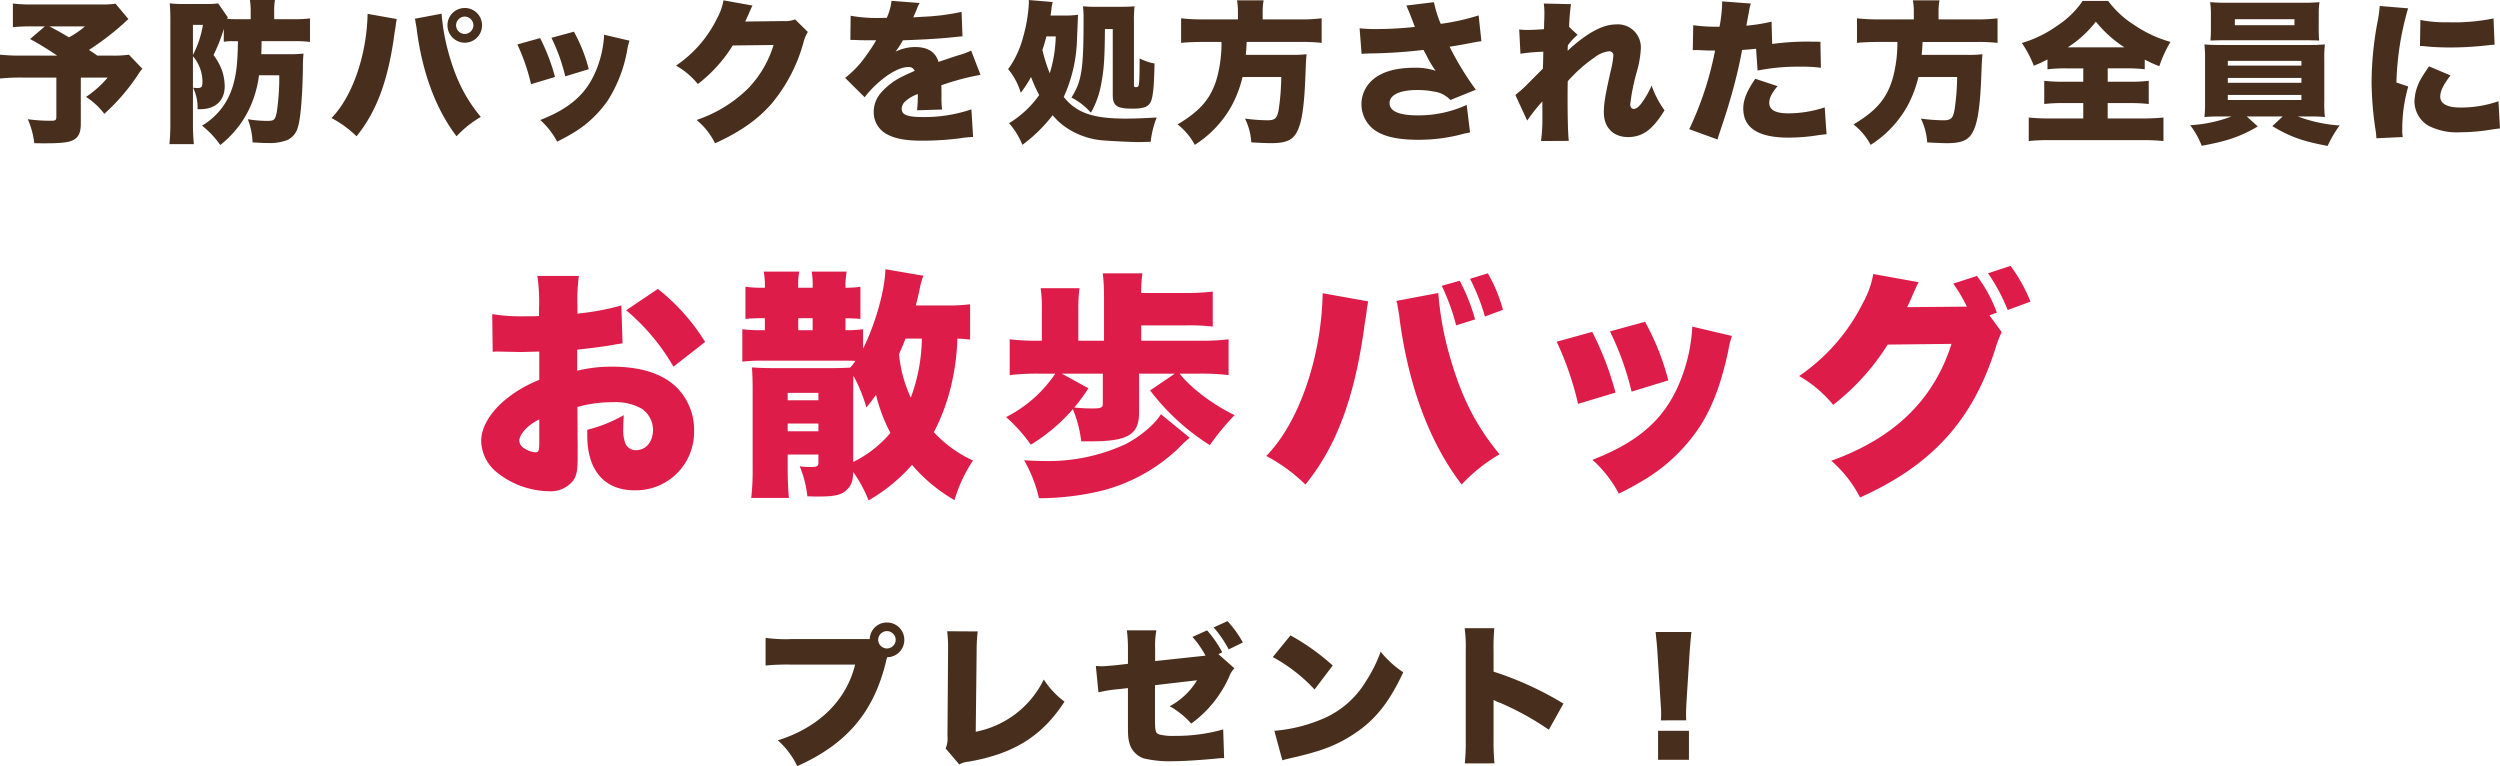
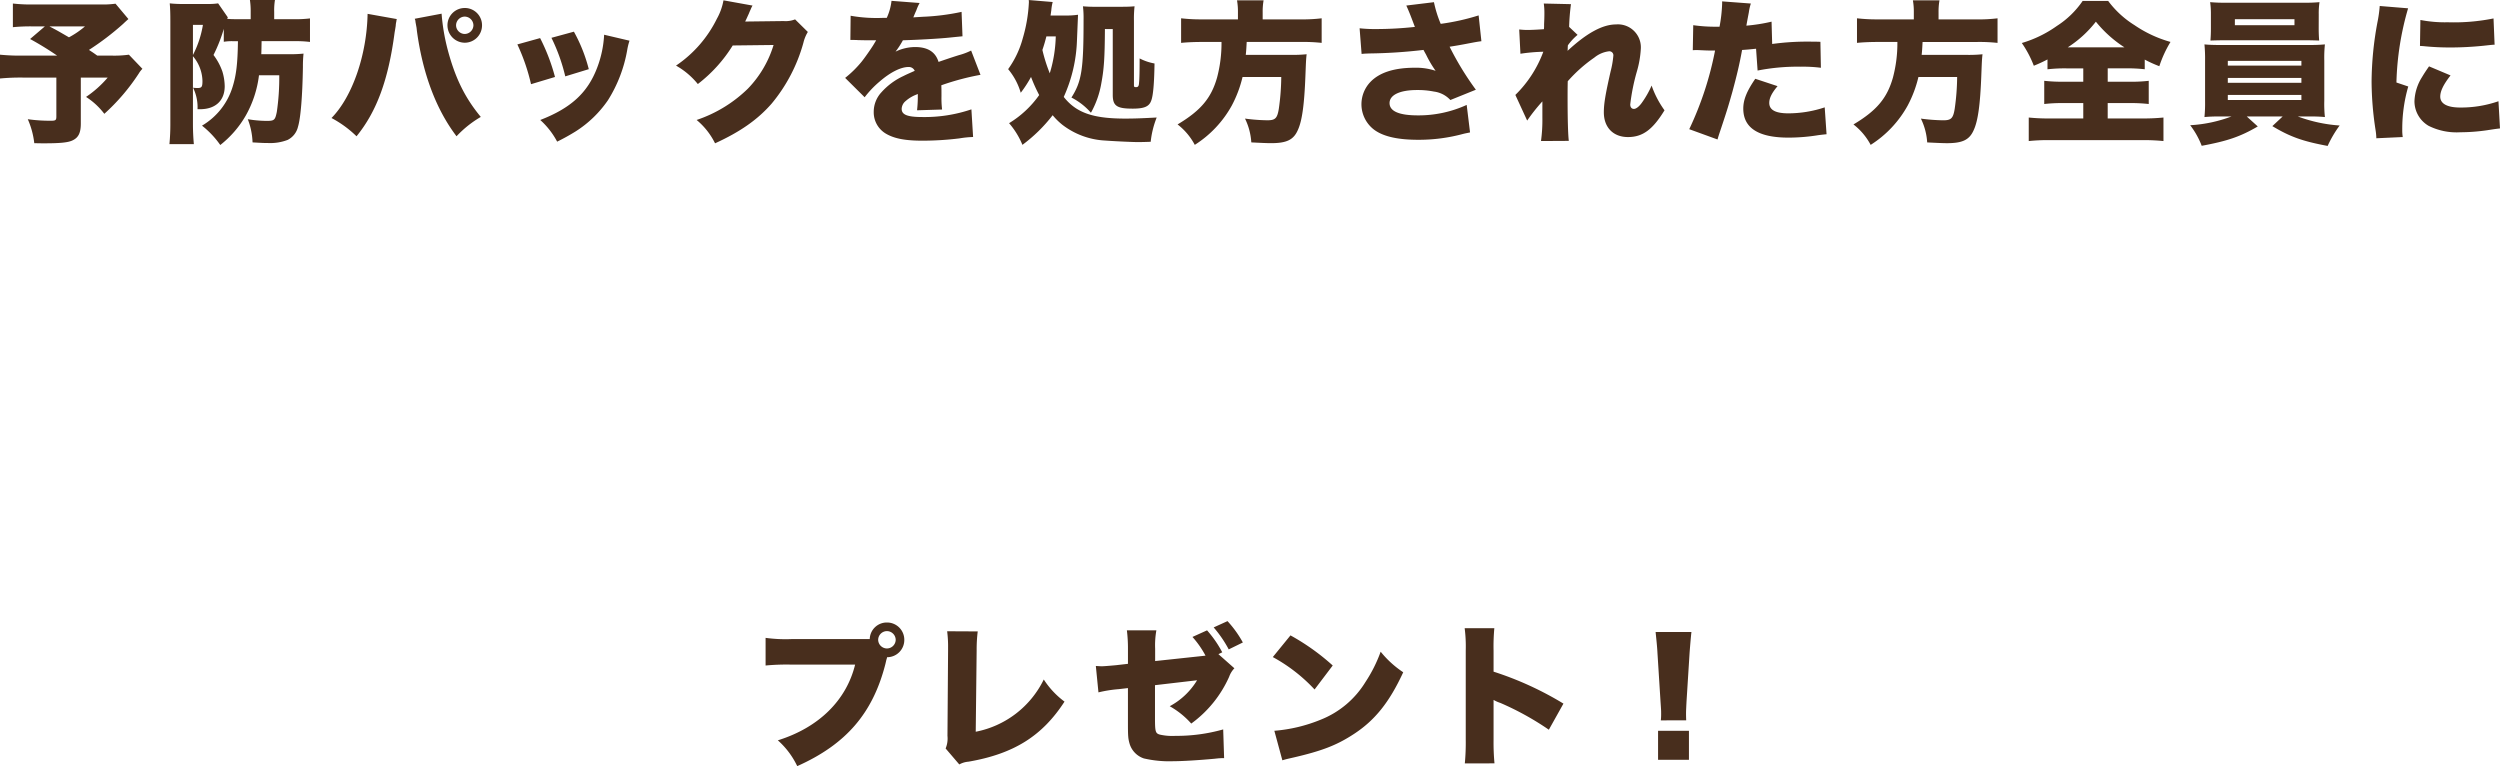
<svg xmlns="http://www.w3.org/2000/svg" width="520.8" height="159.6" viewBox="0 0 520.8 159.6">
  <g id="グループ_60968" data-name="グループ 60968" transform="translate(-459.36 -2921.999)">
-     <path id="パス_86578" data-name="パス 86578" d="M-236.576-26.368a18.83,18.83,0,0,1-3.136.16h-13.7a34.169,34.169,0,0,1-4.544-.192v4.928a37.241,37.241,0,0,1,4.448-.16h2.208l-3.072,2.624a63.648,63.648,0,0,1,5.632,3.456h-7.04a43,43,0,0,1-4.864-.192v4.96a45.27,45.27,0,0,1,4.8-.192h6.944v8.128c0,.736-.16.864-1.088.864a32.9,32.9,0,0,1-4.864-.32A17.051,17.051,0,0,1-253.5,2.688c.992.032,1.664.032,2.016.032,3.424,0,5.088-.16,6.016-.64,1.184-.576,1.664-1.568,1.664-3.488v-9.568h5.6a22.3,22.3,0,0,1-4.512,4.032,14.734,14.734,0,0,1,3.808,3.52,42.346,42.346,0,0,0,7.168-8.384,5.17,5.17,0,0,1,.768-.992l-2.816-2.944a22.556,22.556,0,0,1-3.68.192h-2.912c-.8-.576-.8-.576-1.728-1.184a56.394,56.394,0,0,0,7.1-5.408c.576-.544.64-.608,1.12-1.024Zm-6.368,4.736a18.716,18.716,0,0,1-3.328,2.272c-2.368-1.376-2.368-1.376-4.064-2.272Zm31.872,3.072c-.064,4.7-.352,7.072-1.12,9.536A14.172,14.172,0,0,1-218.56-.96a18.989,18.989,0,0,1,3.808,4.032,21.238,21.238,0,0,0,5.28-6.08,22.64,22.64,0,0,0,2.784-8.448h4.224a49.362,49.362,0,0,1-.512,7.648c-.352,1.7-.512,1.856-2.144,1.856a24.911,24.911,0,0,1-3.9-.352,14.792,14.792,0,0,1,.992,4.832c2.24.128,2.368.128,3.136.128a10.2,10.2,0,0,0,4.16-.64A4.1,4.1,0,0,0-198.56-.736c.544-1.76.928-6.368,1.024-12.448a25.011,25.011,0,0,1,.128-2.784,28.75,28.75,0,0,1-2.976.128h-5.824c.032-.736.032-1.056.064-2.72h6.528a25.028,25.028,0,0,1,3.552.16v-4.9a25.46,25.46,0,0,1-3.648.16h-3.808v-1.5a13.339,13.339,0,0,1,.16-2.5h-5.216a16.177,16.177,0,0,1,.16,2.5v1.5h-2.848c-.864,0-1.088,0-2.048-.064a3.324,3.324,0,0,0,.128-.32l-2.016-2.912a13.544,13.544,0,0,1-2.24.128h-4.992a23.057,23.057,0,0,1-2.848-.128c.1,1.088.128,2.272.128,3.648V-1.5a43.755,43.755,0,0,1-.192,4.384h5.088c-.128-1.344-.192-2.848-.192-4.288V-15.424a8.2,8.2,0,0,1,1.984,5.152c0,1.248-.16,1.472-1.056,1.472a6.908,6.908,0,0,1-.9-.064,9.176,9.176,0,0,1,.928,4.48h.512c3.232,0,5.152-1.792,5.152-4.8a11.15,11.15,0,0,0-.48-3.04,12.413,12.413,0,0,0-1.856-3.456,32.02,32.02,0,0,0,2.144-5.44v2.688a10.352,10.352,0,0,1,1.76-.128Zm-9.376-3.392h2.08a20.978,20.978,0,0,1-2.08,6.272Zm36.384-2.3c-.16,8.544-3.168,17.28-7.52,21.7a22.5,22.5,0,0,1,5.216,3.808c4.224-5.184,6.656-11.84,7.936-21.632l.128-.736.1-.64a4.543,4.543,0,0,1,.128-.9,2.218,2.218,0,0,1,.1-.512Zm9.824,1.024.128.384.032.32.224,1.216c0,.064.032.288.064.608,1.216,8.96,4,16.352,8.256,21.952a22.248,22.248,0,0,1,5.056-4.032c-3.392-4.1-5.408-8.256-7.008-14.432a42.268,42.268,0,0,1-1.152-6.976v-.1Zm10.432-2.24a3.592,3.592,0,0,0-3.616,3.616,3.633,3.633,0,0,0,3.616,3.616,3.606,3.606,0,0,0,3.584-3.616A3.585,3.585,0,0,0-163.808-25.472Zm0,1.792a1.838,1.838,0,0,1,1.792,1.824,1.838,1.838,0,0,1-1.824,1.792,1.831,1.831,0,0,1-1.792-1.792A1.844,1.844,0,0,1-163.808-23.68Zm10.944,5.792A40.821,40.821,0,0,1-150.016-9.6l4.992-1.5a40.313,40.313,0,0,0-3.1-8.1Zm7.1-1.376a37.65,37.65,0,0,1,2.88,8.032l4.9-1.5a32.742,32.742,0,0,0-3.1-7.808Zm10.976-.64a22.36,22.36,0,0,1-1.408,6.752c-1.984,5.312-5.472,8.512-11.9,11.008a16.32,16.32,0,0,1,3.52,4.512A43.327,43.327,0,0,0-140.7.224a23.259,23.259,0,0,0,6.72-6.5,28.875,28.875,0,0,0,4-10.432,12.871,12.871,0,0,1,.48-1.952Zm24.864-7.168a12.209,12.209,0,0,1-1.376,3.84,25.178,25.178,0,0,1-8.512,9.76,15.876,15.876,0,0,1,4.544,3.84A30.02,30.02,0,0,0-108-17.664l8.512-.1a22.478,22.478,0,0,1-5.344,9.088A28.032,28.032,0,0,1-115.52-2.144a14.791,14.791,0,0,1,3.84,4.864c5.248-2.4,8.864-4.928,11.776-8.256A33.833,33.833,0,0,0-93.28-18.208a7.854,7.854,0,0,1,.928-2.272L-95.008-23.1a5.345,5.345,0,0,1-2.368.352l-8.032.1c.224-.448.224-.448.64-1.376q.1-.192.288-.672c.1-.192.16-.384.224-.48a4.7,4.7,0,0,1,.384-.8Zm26.432,8.256h.48c.448,0,.672,0,1.12.032,1.376.032,1.376.032,2.752.032h1.024c-.128.224-.128.224-.608,1.024-.48.768-1.76,2.624-2.464,3.488a21.971,21.971,0,0,1-3.392,3.328l4.064,4.032a20.328,20.328,0,0,1,3.072-3.232c2.24-1.952,4.448-3.072,6.08-3.072a1.322,1.322,0,0,1,1.28.8c-1.28.576-1.6.7-2.368,1.088a14.1,14.1,0,0,0-4.608,3.424A5.953,5.953,0,0,0-78.624-3.84,5.145,5.145,0,0,0-76.1.7c1.728,1.024,4,1.472,7.616,1.472a63.154,63.154,0,0,0,7.712-.48,20.67,20.67,0,0,1,2.848-.288l-.352-5.76a30.307,30.307,0,0,1-10.24,1.6c-3.1,0-4.288-.48-4.288-1.7a2.208,2.208,0,0,1,.832-1.632,7.263,7.263,0,0,1,2.24-1.344l.288-.128A26.268,26.268,0,0,1-69.6-4.16l5.216-.16a19.855,19.855,0,0,1-.128-2.752c0-1.408,0-1.44-.032-2.3a52.925,52.925,0,0,1,8.16-2.176l-1.952-5.056a13.418,13.418,0,0,1-2.56.96c-1.024.32-1.888.608-1.984.64-1.7.576-1.7.576-2.24.768-.64-2.08-2.24-3.1-4.9-3.1a9.443,9.443,0,0,0-4.064.96,17.337,17.337,0,0,0,1.536-2.368c3.264-.1,7.264-.32,9.536-.544q1.392-.144,2.88-.288l-.192-5.088a46.9,46.9,0,0,1-8.1,1.024c-1.632.1-1.632.1-1.952.128.032-.064.224-.576.64-1.5a9.3,9.3,0,0,1,.672-1.5l-5.856-.448a11.58,11.58,0,0,1-.992,3.552h-.9a31.13,31.13,0,0,1-6.624-.448Zm41.7-5.088c.1-.64.1-.736.16-1.088a9.946,9.946,0,0,1,.288-1.728l-4.992-.416a2.586,2.586,0,0,1,.032.512,31.346,31.346,0,0,1-1.28,7.488,19.765,19.765,0,0,1-3.04,6.4A13.542,13.542,0,0,1-48-7.808a24.952,24.952,0,0,0,2.144-3.3,33.233,33.233,0,0,0,1.7,3.776,21.063,21.063,0,0,1-6.272,5.856A16.468,16.468,0,0,1-47.648,3.04a32.149,32.149,0,0,0,6.3-6.176A13.414,13.414,0,0,0-39.3-1.12a15.927,15.927,0,0,0,8.9,3.264c1.728.128,5.5.32,6.912.32.544,0,1.76-.032,2.56-.064A19.193,19.193,0,0,1-19.68-2.656c-3.584.192-4.9.224-6.56.224-6.72,0-10.208-1.216-12.8-4.512a30.8,30.8,0,0,0,2.752-11.744c.192-4.64.192-4.64.224-5.376a16.608,16.608,0,0,1-2.688.16Zm1.088,4.352a28.519,28.519,0,0,1-1.248,7.68,33.122,33.122,0,0,1-1.536-4.864c.384-1.12.576-1.824.832-2.816Zm11.872-1.536v13.7c0,2.3.832,2.88,4.128,2.88,2.4,0,3.424-.416,3.872-1.632.416-1.024.64-3.648.7-7.776a10.771,10.771,0,0,1-3.1-1.056c0,2.528-.032,4.32-.128,5.12-.032.64-.192.864-.608.864-.384,0-.448-.064-.448-.416V-22.816a22.99,22.99,0,0,1,.128-3.008c-.7.064-1.408.1-2.816.1h-5.248a26.484,26.484,0,0,1-2.688-.1,20.852,20.852,0,0,1,.128,2.848c0,10.272-.384,12.8-2.528,16.16a13.6,13.6,0,0,1,4.064,3.168A19.131,19.131,0,0,0-31.2-9.856c.544-2.912.7-5.184.736-11.232ZM-2.752-23.1h-7.424a36.244,36.244,0,0,1-4.416-.224v5.12c1.28-.128,2.784-.192,4.448-.192h3.968A27.975,27.975,0,0,1-7.1-10.976C-8.32-6.688-10.5-4.1-15.328-1.216A13.132,13.132,0,0,1-11.744,3.04,22.608,22.608,0,0,0-4.032-5.152,24.746,24.746,0,0,0-1.792-11.1H6.272A49.378,49.378,0,0,1,5.76-4.448C5.44-2.5,5.024-2.08,3.392-2.08A37.942,37.942,0,0,1-1.28-2.432,13.163,13.163,0,0,1,.032,2.528c1.888.1,3.3.16,4.1.16,3.3,0,4.736-.7,5.632-2.816.864-1.92,1.312-5.312,1.536-11.1.128-3.232.128-3.424.256-4.608a27.928,27.928,0,0,1-3.328.128H-1.12c.1-.96.1-1.024.192-2.688H10.464a35.24,35.24,0,0,1,4.224.192v-5.12a32.6,32.6,0,0,1-4.416.224H2.4v-1.5a13.508,13.508,0,0,1,.192-2.464H-2.944a13.507,13.507,0,0,1,.192,2.464Zm25.76,7.2c.576-.064.736-.064,1.632-.1A106.7,106.7,0,0,0,35.9-16.736c.192.352.256.48.544.992a23.206,23.206,0,0,0,1.984,3.36,12.893,12.893,0,0,0-4.384-.64c-4.224,0-7.328.992-9.216,2.976A6.737,6.737,0,0,0,22.976-5.44a6.659,6.659,0,0,0,2.5,5.216c1.856,1.472,4.928,2.208,9.28,2.208A35.221,35.221,0,0,0,44.128.768c.64-.16.9-.192,1.472-.32L44.9-5.28A24.1,24.1,0,0,1,34.72-3.1c-3.9,0-5.888-.864-5.888-2.56s2.144-2.72,5.728-2.72a16.915,16.915,0,0,1,3.52.32A5.6,5.6,0,0,1,41.5-6.3l5.312-2.144a61.446,61.446,0,0,1-5.472-8.96c1.28-.192,2.56-.416,4-.7,1.7-.32,1.7-.32,2.624-.448l-.576-5.376a46.845,46.845,0,0,1-7.9,1.76,24.4,24.4,0,0,1-1.408-4.512l-5.76.7c.416.9.768,1.76,1.312,3.2.32.832.32.864.48,1.248a74.314,74.314,0,0,1-8,.448,28.962,28.962,0,0,1-3.52-.16ZM57.5-2.016a38.248,38.248,0,0,1,3.168-4v3.36a32.564,32.564,0,0,1-.288,4.9l5.792-.032C66.016.96,65.92-2.3,65.92-6.848c0-.928,0-1.856.032-3.36a30.244,30.244,0,0,1,5.536-4.928,5.951,5.951,0,0,1,3.04-1.312.834.834,0,0,1,.928.9,19.8,19.8,0,0,1-.576,3.3c-1.088,4.8-1.408,6.72-1.408,8.512,0,3.136,1.952,5.152,5.024,5.152S83.648-.128,86.112-4.16a19.943,19.943,0,0,1-2.688-5.152A19.055,19.055,0,0,1,81.5-5.888c-.608.9-1.28,1.44-1.76,1.44s-.768-.352-.768-.928a42.184,42.184,0,0,1,1.376-6.848,20.9,20.9,0,0,0,.832-4.832,4.78,4.78,0,0,0-5.152-4.992c-2.816,0-6.112,1.792-10.112,5.5a4.733,4.733,0,0,0,.032-.7l.032-.448A11.564,11.564,0,0,1,68-19.872l-1.76-1.664a45.6,45.6,0,0,1,.384-4.736L60.96-26.4a13.85,13.85,0,0,1,.128,2.112c0,.736-.032,1.536-.064,2.208a8.454,8.454,0,0,1-.032,1.024c-1.344.1-2.688.16-3.488.16-.544,0-.928-.032-1.664-.1l.256,5.056a37.171,37.171,0,0,1,4.768-.416c-.032,2.08-.064,3.008-.1,3.52-.16.192-1.344,1.344-3.488,3.52A24.4,24.4,0,0,1,55.04-7.36Zm50.912-20.608a36.154,36.154,0,0,1-5.248.832c.288-1.632.48-2.56.512-2.752A10.116,10.116,0,0,1,104.1-26.4l-5.984-.448v.48a30.863,30.863,0,0,1-.544,4.8H96.96a33.3,33.3,0,0,1-4.864-.32L92-16.672a6.449,6.449,0,0,1,.736-.032h.32c1.376.064,2.048.1,3.072.1h.512A68.338,68.338,0,0,1,91.264-.224L97.152,1.92c.224-.768.224-.768.736-2.3,1.376-4.128,1.568-4.832,2.368-7.648.9-3.328,1.472-5.7,2.016-8.7.992-.064,1.376-.1,2.912-.256l.32,4.544a42.948,42.948,0,0,1,8.992-.8,28.838,28.838,0,0,1,4.192.224l-.1-5.408c-.672-.032-1.344-.032-1.568-.032a54.4,54.4,0,0,0-8.48.48Zm-3.392,11.9c-1.76,2.56-2.5,4.352-2.5,6.208q0,6.048,9.408,6.048a39.2,39.2,0,0,0,6.24-.512c.768-.1,1.056-.128,1.7-.192l-.384-5.6a24.081,24.081,0,0,1-7.552,1.248c-2.688,0-4-.7-4-2.176,0-.992.512-2.048,1.728-3.488ZM138.048-23.1h-7.424a36.244,36.244,0,0,1-4.416-.224v5.12c1.28-.128,2.784-.192,4.448-.192h3.968a27.975,27.975,0,0,1-.928,7.424c-1.216,4.288-3.392,6.88-8.224,9.76a13.132,13.132,0,0,1,3.584,4.256,22.608,22.608,0,0,0,7.712-8.192,24.746,24.746,0,0,0,2.24-5.952h8.064a49.375,49.375,0,0,1-.512,6.656c-.32,1.952-.736,2.368-2.368,2.368a37.942,37.942,0,0,1-4.672-.352,13.163,13.163,0,0,1,1.312,4.96c1.888.1,3.3.16,4.1.16,3.3,0,4.736-.7,5.632-2.816.864-1.92,1.312-5.312,1.536-11.1.128-3.232.128-3.424.256-4.608a27.928,27.928,0,0,1-3.328.128H139.68c.1-.96.1-1.024.192-2.688h11.392a35.24,35.24,0,0,1,4.224.192v-5.12a32.6,32.6,0,0,1-4.416.224H143.2v-1.5a13.508,13.508,0,0,1,.192-2.464h-5.536a13.507,13.507,0,0,1,.192,2.464Zm35.3,10.208v2.784h-4.1a34.242,34.242,0,0,1-4.032-.192v4.832a32.059,32.059,0,0,1,4.032-.192h4.1v3.2h-6.816a40.351,40.351,0,0,1-4.544-.192v4.9a38.959,38.959,0,0,1,4.416-.192h19.072a41.8,41.8,0,0,1,4.576.192v-4.9a43.386,43.386,0,0,1-4.672.192h-6.944v-3.2h4.448a33.221,33.221,0,0,1,4.1.192V-10.3a31.937,31.937,0,0,1-4.064.192h-4.48V-12.9h3.84a31.68,31.68,0,0,1,3.872.192V-14.72a25.981,25.981,0,0,0,3.04,1.376A24.051,24.051,0,0,1,191.52-18.4a25.418,25.418,0,0,1-7.488-3.488,20.007,20.007,0,0,1-5.5-5.056h-5.312a18.65,18.65,0,0,1-5.376,5.216,24.538,24.538,0,0,1-7.3,3.552,22.085,22.085,0,0,1,2.5,4.736,29.933,29.933,0,0,0,2.848-1.312V-12.7a31.71,31.71,0,0,1,4.032-.192Zm-3.232-4.384a23.348,23.348,0,0,0,5.856-5.344,25.087,25.087,0,0,0,5.952,5.344Zm34.112,14.4a28.764,28.764,0,0,1-8.608,1.824,17.127,17.127,0,0,1,2.4,4.288c5.376-.992,8.064-1.92,11.68-4.032l-2.3-2.08h7.488L212.736-.864c3.712,2.24,6.368,3.168,11.52,4.128a23.52,23.52,0,0,1,2.5-4.256,30.775,30.775,0,0,1-8.736-1.888h2.144c1.6,0,2.464.032,3.52.128a25.545,25.545,0,0,1-.128-3.36v-8.416a26.192,26.192,0,0,1,.128-3.36c-1.216.1-1.888.128-3.52.128H202.112c-1.472,0-2.56-.032-3.52-.128a31.1,31.1,0,0,1,.128,3.36v8.416a29.258,29.258,0,0,1-.128,3.36c1.152-.1,1.92-.128,3.52-.128Zm-.768-11.584h15.328v.992H203.456Zm0,3.552h15.328v1.024H203.456Zm0,3.552h15.328V-6.3H203.456ZM222.4-24.128a15.676,15.676,0,0,1,.16-2.56c-1.152.1-1.984.128-3.584.128H203.424c-1.664,0-2.5-.032-3.648-.128a16.668,16.668,0,0,1,.16,2.56v2.976c0,.864-.032,1.664-.1,2.464.992-.032,2.016-.064,3.392-.064h15.936c1.344,0,2.336.032,3.328.064-.064-.736-.1-1.568-.1-2.464Zm-5.056.992v1.248H204.928v-1.248Zm17.76-2.752a26.336,26.336,0,0,1-.48,3.424,69.216,69.216,0,0,0-1.216,12.32A67.61,67.61,0,0,0,234.24-.032a12.855,12.855,0,0,1,.16,1.7l5.5-.256a8.958,8.958,0,0,1-.1-1.568,31.575,31.575,0,0,1,1.248-8.96l-2.464-.832a60.163,60.163,0,0,1,2.432-15.456Zm8.384,8.32c.448.032.672.032.928.064a52.8,52.8,0,0,0,5.5.256c2.208,0,4.544-.128,6.752-.352,1.76-.192,2.08-.224,2.368-.224l-.224-5.472a41.511,41.511,0,0,1-9.536.8,26.729,26.729,0,0,1-5.7-.48Zm1.888,4.256c-.864,1.248-1.056,1.568-1.5,2.3a10.028,10.028,0,0,0-1.536,4.992A5.928,5.928,0,0,0,245.28-.928,13.043,13.043,0,0,0,251.9.416,39.186,39.186,0,0,0,257.44,0c1.888-.288,1.888-.288,2.72-.384l-.32-5.664a23.782,23.782,0,0,1-7.968,1.312c-2.72,0-4.16-.8-4.16-2.272,0-1.152.672-2.528,2.144-4.416Z" transform="translate(720 2949.135)" fill="#482e1d" />
-     <path id="パス_86579" data-name="パス 86579" d="M-131.2-35.5a54.39,54.39,0,0,1-9.15,1.7v-1.6a39.354,39.354,0,0,1,.3-6.25h-8.65a36.677,36.677,0,0,1,.35,6.75v1.6c-.3,0-.3,0-1,.05h-1.9a37.786,37.786,0,0,1-6.85-.45l.1,7.85a9.853,9.853,0,0,1,1.05-.05l4.85.1,3.8-.1V-20a26.409,26.409,0,0,0-7.45,4.45c-3,2.65-4.65,5.6-4.65,8.3a8.676,8.676,0,0,0,3.25,6.5,17.791,17.791,0,0,0,10.8,3.95,6.011,6.011,0,0,0,5.1-2.2c.75-1.05.95-2.15.95-5.2V-5.5l-.05-8.85a26.673,26.673,0,0,1,7.35-1,11.175,11.175,0,0,1,5.95,1.3,5.371,5.371,0,0,1,2.45,4.4c0,2.55-1.45,4.3-3.6,4.3a2.338,2.338,0,0,1-2.2-1.5,8.247,8.247,0,0,1-.4-3.15c0-1.05.05-1.6.1-2.65a29.725,29.725,0,0,1-7.6,3.05v1.25c0,7.2,3.6,11.35,9.8,11.35A12.121,12.121,0,0,0-116.05-9.35a12.52,12.52,0,0,0-3.4-8.85c-2.9-3-7.5-4.55-13.65-4.55a29.277,29.277,0,0,0-7.3.85v-4.4c2.45-.25,5.6-.65,7.55-1,1-.2,1.15-.2,1.9-.3ZM-148.3-6.9c0,1.65-.15,2-.8,2a4.913,4.913,0,0,1-2.25-.8,1.961,1.961,0,0,1-1.1-1.6c0-1.4,1.8-3.35,4.15-4.45Zm34.55-21a42.283,42.283,0,0,0-9.85-11.05l-6.6,4.45a43.582,43.582,0,0,1,9.85,11.75Zm55.2-7.85a37.582,37.582,0,0,1-5.15.25h-6.15c.3-1.2.45-1.9.7-2.9a19.444,19.444,0,0,1,.85-3.3l-7.9-1.35c-.05,4.2-2.1,11.5-4.65,16.55v-4.05a24.069,24.069,0,0,1-3.65.2v-2.5c1.65.05,1.95.05,3.1.15v-6.7a19.776,19.776,0,0,1-3.1.2,14.924,14.924,0,0,1,.25-3.35h-7.3a16.45,16.45,0,0,1,.2,3.35h-3a15.818,15.818,0,0,1,.2-3.35h-7.4a14.656,14.656,0,0,1,.25,3.35h-.3a24.271,24.271,0,0,1-3.75-.2v6.7c1.1-.1,2.15-.15,3.75-.15h.3v2.5h-.3a33.163,33.163,0,0,1-4.4-.2v6.75a35.007,35.007,0,0,1,4.45-.2H-85.4c1.55,0,2,0,2.95.05a8.346,8.346,0,0,1-1.1,1.4c-1.1.05-2.25.1-3.85.1H-99.35c-1.9,0-3.3-.05-4.65-.15.1,1.2.15,2.8.15,4.55v16.6a47.826,47.826,0,0,1-.3,6.05h7.85c-.15-1.75-.25-3.7-.25-6.1V-4.45h6.4V-2.7c0,.65-.3.85-1.5.85A14.909,14.909,0,0,1-94.05-2a22.144,22.144,0,0,1,1.6,6.25c.95.05,1.7.05,2.2.05,3.65,0,5.1-.35,6.2-1.6.8-.8,1.1-1.75,1.15-3.5a26.8,26.8,0,0,1,3.2,5.9,35.147,35.147,0,0,0,9.05-7.4A33.54,33.54,0,0,0-61.8,5.05,30.259,30.259,0,0,1-57.95-3.2,25.849,25.849,0,0,1-66.1-9.1,41.566,41.566,0,0,0-62.45-19a47.267,47.267,0,0,0,1.25-9.6c1.3.05,1.65.1,2.65.2ZM-82.9-16.9c0-1.8,0-2.65.05-3.95a32.127,32.127,0,0,1,2.7,6.6c1-1.25,1.45-1.85,2-2.65a34.129,34.129,0,0,0,3,7.95A23.87,23.87,0,0,1-82.9-2.9Zm14.3-11.7a36.651,36.651,0,0,1-2.3,12.3,27.21,27.21,0,0,1-2.45-9.05c.55-1.3.85-1.95,1.35-3.25Zm-25.75-4.25h3v2.5h-3ZM-96.55-9.3v-1.6h6.4v1.6Zm0-6.45V-17.3h6.4v1.55Zm73.65-12.4v-3.2h9.25A41.166,41.166,0,0,1-8-31.1v-7.3a43.1,43.1,0,0,1-5.65.3H-22.9a24.659,24.659,0,0,1,.25-4.1H-30.9a42.513,42.513,0,0,1,.25,4.85v9.2H-36V-34.7a27.469,27.469,0,0,1,.25-4.4h-8.1a28.631,28.631,0,0,1,.25,4.4v6.55h-.65a51.241,51.241,0,0,1-6.05-.3V-21a51.839,51.839,0,0,1,6.05-.3h3.45a27.1,27.1,0,0,1-10.25,9.05A33.352,33.352,0,0,1-45.9-6.5a36.589,36.589,0,0,0,8.75-7.4A24.363,24.363,0,0,1-35.4-7.2h2.1c7.6,0,9.95-1.4,9.95-5.95V-21.3h7.45l-5.15,3.5A47.3,47.3,0,0,0-8.6-6.4a49.689,49.689,0,0,1,5.15-6.25c-4.6-2.25-9.05-5.6-11.45-8.65h4.25A50.011,50.011,0,0,1-4.7-21v-7.45a48.848,48.848,0,0,1-5.95.3ZM-39.45-21.3h8.55V-15c0,.75-.4.95-2,.95a33.688,33.688,0,0,1-3.95-.2,37.721,37.721,0,0,0,2.95-4Zm20.65,8.45c-1.2,2.05-4.35,4.7-7.4,6.25A38.156,38.156,0,0,1-43.1-3.1c-1.3,0-2.25-.05-4.2-.15a28.527,28.527,0,0,1,3.1,7.9A56.224,56.224,0,0,0-31.15,3.1a36.244,36.244,0,0,0,15.9-8.75,29.186,29.186,0,0,1,2.45-2.3Zm33.7-25.2c-.25,13.35-4.95,27-11.75,33.9A35.158,35.158,0,0,1,11.3,1.8C17.9-6.3,21.7-16.7,23.7-32l.2-1.15.15-1a7.1,7.1,0,0,1,.2-1.4,3.99,3.99,0,0,1,.15-.8Zm15.35,1.6.2.6.05.5.35,1.9c0,.1.05.45.1.95,1.9,14,6.25,25.6,12.9,34.3a34.763,34.763,0,0,1,7.9-6.3c-5.3-6.4-8.45-12.9-10.95-22.55A65.569,65.569,0,0,1,39-37.9v-.2ZM39.7-39.6a42.76,42.76,0,0,1,3,8.25l3.95-1.25a40.3,40.3,0,0,0-3.2-8.05Zm12.75,5a30.985,30.985,0,0,0-3.15-7.6l-3.7,1.15a42.007,42.007,0,0,1,3.1,7.85Zm11.2,6.65A63.781,63.781,0,0,1,68.1-15l7.8-2.35A62.99,62.99,0,0,0,71.05-30Zm11.1-2.15a58.829,58.829,0,0,1,4.5,12.55L86.9-19.9a51.16,51.16,0,0,0-4.85-12.2Zm17.15-1a34.937,34.937,0,0,1-2.2,10.55c-3.1,8.3-8.55,13.3-18.6,17.2A25.5,25.5,0,0,1,76.6,3.7,67.695,67.695,0,0,0,82.65.35,36.342,36.342,0,0,0,93.15-9.8c2.8-4.15,4.75-9.25,6.25-16.3a20.11,20.11,0,0,1,.75-3.05Zm61.9-2.35,1.55-.55a29.6,29.6,0,0,0-4.15-7.65l-4.95,1.6a30.244,30.244,0,0,1,2.85,4.8H148l-11.35.1a5.6,5.6,0,0,0,.4-.85c.05-.05.25-.55.6-1.3.05-.15.25-.6.45-1.05.15-.35.3-.65.35-.8.3-.65.35-.7.6-1.2l-9.45-1.7a19.047,19.047,0,0,1-2.15,6,39.969,39.969,0,0,1-13.3,15.25,25.5,25.5,0,0,1,7.1,6A48.235,48.235,0,0,0,132.6-27.35l13.3-.15c-3.7,11.65-11.85,19.6-25.05,24.35a25.446,25.446,0,0,1,6,7.65c15-6.75,23.45-16.05,28.2-31.05a22.405,22.405,0,0,1,1.3-3.4Zm-.3-8.75a37.058,37.058,0,0,1,4.1,7.65l4.75-1.75a33.481,33.481,0,0,0-4.15-7.45Z" transform="translate(720 3021.135)" fill="#dd1c4a" />
+     <path id="パス_86578" data-name="パス 86578" d="M-236.576-26.368a18.83,18.83,0,0,1-3.136.16h-13.7a34.169,34.169,0,0,1-4.544-.192v4.928a37.241,37.241,0,0,1,4.448-.16h2.208l-3.072,2.624a63.648,63.648,0,0,1,5.632,3.456h-7.04a43,43,0,0,1-4.864-.192v4.96a45.27,45.27,0,0,1,4.8-.192h6.944v8.128c0,.736-.16.864-1.088.864a32.9,32.9,0,0,1-4.864-.32A17.051,17.051,0,0,1-253.5,2.688c.992.032,1.664.032,2.016.032,3.424,0,5.088-.16,6.016-.64,1.184-.576,1.664-1.568,1.664-3.488v-9.568h5.6a22.3,22.3,0,0,1-4.512,4.032,14.734,14.734,0,0,1,3.808,3.52,42.346,42.346,0,0,0,7.168-8.384,5.17,5.17,0,0,1,.768-.992l-2.816-2.944a22.556,22.556,0,0,1-3.68.192h-2.912c-.8-.576-.8-.576-1.728-1.184a56.394,56.394,0,0,0,7.1-5.408c.576-.544.64-.608,1.12-1.024Zm-6.368,4.736a18.716,18.716,0,0,1-3.328,2.272c-2.368-1.376-2.368-1.376-4.064-2.272Zm31.872,3.072c-.064,4.7-.352,7.072-1.12,9.536A14.172,14.172,0,0,1-218.56-.96a18.989,18.989,0,0,1,3.808,4.032,21.238,21.238,0,0,0,5.28-6.08,22.64,22.64,0,0,0,2.784-8.448h4.224a49.362,49.362,0,0,1-.512,7.648c-.352,1.7-.512,1.856-2.144,1.856a24.911,24.911,0,0,1-3.9-.352,14.792,14.792,0,0,1,.992,4.832c2.24.128,2.368.128,3.136.128a10.2,10.2,0,0,0,4.16-.64A4.1,4.1,0,0,0-198.56-.736c.544-1.76.928-6.368,1.024-12.448a25.011,25.011,0,0,1,.128-2.784,28.75,28.75,0,0,1-2.976.128h-5.824c.032-.736.032-1.056.064-2.72h6.528a25.028,25.028,0,0,1,3.552.16v-4.9a25.46,25.46,0,0,1-3.648.16h-3.808v-1.5a13.339,13.339,0,0,1,.16-2.5h-5.216a16.177,16.177,0,0,1,.16,2.5v1.5h-2.848c-.864,0-1.088,0-2.048-.064a3.324,3.324,0,0,0,.128-.32l-2.016-2.912a13.544,13.544,0,0,1-2.24.128h-4.992a23.057,23.057,0,0,1-2.848-.128c.1,1.088.128,2.272.128,3.648V-1.5a43.755,43.755,0,0,1-.192,4.384h5.088c-.128-1.344-.192-2.848-.192-4.288V-15.424a8.2,8.2,0,0,1,1.984,5.152c0,1.248-.16,1.472-1.056,1.472a6.908,6.908,0,0,1-.9-.064,9.176,9.176,0,0,1,.928,4.48h.512c3.232,0,5.152-1.792,5.152-4.8a11.15,11.15,0,0,0-.48-3.04,12.413,12.413,0,0,0-1.856-3.456,32.02,32.02,0,0,0,2.144-5.44v2.688a10.352,10.352,0,0,1,1.76-.128Zm-9.376-3.392h2.08a20.978,20.978,0,0,1-2.08,6.272Zm36.384-2.3c-.16,8.544-3.168,17.28-7.52,21.7a22.5,22.5,0,0,1,5.216,3.808c4.224-5.184,6.656-11.84,7.936-21.632l.128-.736.1-.64a4.543,4.543,0,0,1,.128-.9,2.218,2.218,0,0,1,.1-.512Zm9.824,1.024.128.384.032.32.224,1.216c0,.064.032.288.064.608,1.216,8.96,4,16.352,8.256,21.952a22.248,22.248,0,0,1,5.056-4.032c-3.392-4.1-5.408-8.256-7.008-14.432a42.268,42.268,0,0,1-1.152-6.976v-.1Zm10.432-2.24a3.592,3.592,0,0,0-3.616,3.616,3.633,3.633,0,0,0,3.616,3.616,3.606,3.606,0,0,0,3.584-3.616A3.585,3.585,0,0,0-163.808-25.472Zm0,1.792a1.838,1.838,0,0,1,1.792,1.824,1.838,1.838,0,0,1-1.824,1.792,1.831,1.831,0,0,1-1.792-1.792A1.844,1.844,0,0,1-163.808-23.68Zm10.944,5.792A40.821,40.821,0,0,1-150.016-9.6l4.992-1.5a40.313,40.313,0,0,0-3.1-8.1Zm7.1-1.376a37.65,37.65,0,0,1,2.88,8.032l4.9-1.5a32.742,32.742,0,0,0-3.1-7.808Zm10.976-.64a22.36,22.36,0,0,1-1.408,6.752c-1.984,5.312-5.472,8.512-11.9,11.008a16.32,16.32,0,0,1,3.52,4.512A43.327,43.327,0,0,0-140.7.224a23.259,23.259,0,0,0,6.72-6.5,28.875,28.875,0,0,0,4-10.432,12.871,12.871,0,0,1,.48-1.952Zm24.864-7.168a12.209,12.209,0,0,1-1.376,3.84,25.178,25.178,0,0,1-8.512,9.76,15.876,15.876,0,0,1,4.544,3.84A30.02,30.02,0,0,0-108-17.664l8.512-.1a22.478,22.478,0,0,1-5.344,9.088A28.032,28.032,0,0,1-115.52-2.144a14.791,14.791,0,0,1,3.84,4.864c5.248-2.4,8.864-4.928,11.776-8.256A33.833,33.833,0,0,0-93.28-18.208a7.854,7.854,0,0,1,.928-2.272L-95.008-23.1a5.345,5.345,0,0,1-2.368.352l-8.032.1c.224-.448.224-.448.64-1.376q.1-.192.288-.672c.1-.192.16-.384.224-.48a4.7,4.7,0,0,1,.384-.8Zm26.432,8.256h.48c.448,0,.672,0,1.12.032,1.376.032,1.376.032,2.752.032h1.024c-.128.224-.128.224-.608,1.024-.48.768-1.76,2.624-2.464,3.488a21.971,21.971,0,0,1-3.392,3.328l4.064,4.032a20.328,20.328,0,0,1,3.072-3.232c2.24-1.952,4.448-3.072,6.08-3.072a1.322,1.322,0,0,1,1.28.8c-1.28.576-1.6.7-2.368,1.088a14.1,14.1,0,0,0-4.608,3.424A5.953,5.953,0,0,0-78.624-3.84,5.145,5.145,0,0,0-76.1.7c1.728,1.024,4,1.472,7.616,1.472a63.154,63.154,0,0,0,7.712-.48,20.67,20.67,0,0,1,2.848-.288l-.352-5.76a30.307,30.307,0,0,1-10.24,1.6c-3.1,0-4.288-.48-4.288-1.7a2.208,2.208,0,0,1,.832-1.632,7.263,7.263,0,0,1,2.24-1.344l.288-.128A26.268,26.268,0,0,1-69.6-4.16l5.216-.16a19.855,19.855,0,0,1-.128-2.752c0-1.408,0-1.44-.032-2.3a52.925,52.925,0,0,1,8.16-2.176l-1.952-5.056a13.418,13.418,0,0,1-2.56.96c-1.024.32-1.888.608-1.984.64-1.7.576-1.7.576-2.24.768-.64-2.08-2.24-3.1-4.9-3.1a9.443,9.443,0,0,0-4.064.96,17.337,17.337,0,0,0,1.536-2.368c3.264-.1,7.264-.32,9.536-.544q1.392-.144,2.88-.288l-.192-5.088a46.9,46.9,0,0,1-8.1,1.024c-1.632.1-1.632.1-1.952.128.032-.064.224-.576.64-1.5a9.3,9.3,0,0,1,.672-1.5l-5.856-.448a11.58,11.58,0,0,1-.992,3.552h-.9a31.13,31.13,0,0,1-6.624-.448Zm41.7-5.088c.1-.64.1-.736.16-1.088a9.946,9.946,0,0,1,.288-1.728l-4.992-.416a2.586,2.586,0,0,1,.032.512,31.346,31.346,0,0,1-1.28,7.488,19.765,19.765,0,0,1-3.04,6.4A13.542,13.542,0,0,1-48-7.808a24.952,24.952,0,0,0,2.144-3.3,33.233,33.233,0,0,0,1.7,3.776,21.063,21.063,0,0,1-6.272,5.856A16.468,16.468,0,0,1-47.648,3.04a32.149,32.149,0,0,0,6.3-6.176A13.414,13.414,0,0,0-39.3-1.12a15.927,15.927,0,0,0,8.9,3.264c1.728.128,5.5.32,6.912.32.544,0,1.76-.032,2.56-.064A19.193,19.193,0,0,1-19.68-2.656c-3.584.192-4.9.224-6.56.224-6.72,0-10.208-1.216-12.8-4.512a30.8,30.8,0,0,0,2.752-11.744c.192-4.64.192-4.64.224-5.376a16.608,16.608,0,0,1-2.688.16Zm1.088,4.352a28.519,28.519,0,0,1-1.248,7.68,33.122,33.122,0,0,1-1.536-4.864c.384-1.12.576-1.824.832-2.816Zm11.872-1.536v13.7c0,2.3.832,2.88,4.128,2.88,2.4,0,3.424-.416,3.872-1.632.416-1.024.64-3.648.7-7.776a10.771,10.771,0,0,1-3.1-1.056c0,2.528-.032,4.32-.128,5.12-.032.64-.192.864-.608.864-.384,0-.448-.064-.448-.416V-22.816a22.99,22.99,0,0,1,.128-3.008c-.7.064-1.408.1-2.816.1h-5.248a26.484,26.484,0,0,1-2.688-.1,20.852,20.852,0,0,1,.128,2.848c0,10.272-.384,12.8-2.528,16.16a13.6,13.6,0,0,1,4.064,3.168A19.131,19.131,0,0,0-31.2-9.856c.544-2.912.7-5.184.736-11.232ZM-2.752-23.1h-7.424a36.244,36.244,0,0,1-4.416-.224v5.12c1.28-.128,2.784-.192,4.448-.192h3.968A27.975,27.975,0,0,1-7.1-10.976C-8.32-6.688-10.5-4.1-15.328-1.216A13.132,13.132,0,0,1-11.744,3.04,22.608,22.608,0,0,0-4.032-5.152,24.746,24.746,0,0,0-1.792-11.1H6.272A49.378,49.378,0,0,1,5.76-4.448C5.44-2.5,5.024-2.08,3.392-2.08A37.942,37.942,0,0,1-1.28-2.432,13.163,13.163,0,0,1,.032,2.528c1.888.1,3.3.16,4.1.16,3.3,0,4.736-.7,5.632-2.816.864-1.92,1.312-5.312,1.536-11.1.128-3.232.128-3.424.256-4.608a27.928,27.928,0,0,1-3.328.128H-1.12c.1-.96.1-1.024.192-2.688H10.464a35.24,35.24,0,0,1,4.224.192v-5.12a32.6,32.6,0,0,1-4.416.224H2.4v-1.5a13.508,13.508,0,0,1,.192-2.464H-2.944a13.507,13.507,0,0,1,.192,2.464Zm25.76,7.2c.576-.064.736-.064,1.632-.1A106.7,106.7,0,0,0,35.9-16.736c.192.352.256.48.544.992a23.206,23.206,0,0,0,1.984,3.36,12.893,12.893,0,0,0-4.384-.64c-4.224,0-7.328.992-9.216,2.976A6.737,6.737,0,0,0,22.976-5.44a6.659,6.659,0,0,0,2.5,5.216c1.856,1.472,4.928,2.208,9.28,2.208A35.221,35.221,0,0,0,44.128.768c.64-.16.9-.192,1.472-.32L44.9-5.28A24.1,24.1,0,0,1,34.72-3.1c-3.9,0-5.888-.864-5.888-2.56s2.144-2.72,5.728-2.72a16.915,16.915,0,0,1,3.52.32A5.6,5.6,0,0,1,41.5-6.3l5.312-2.144a61.446,61.446,0,0,1-5.472-8.96c1.28-.192,2.56-.416,4-.7,1.7-.32,1.7-.32,2.624-.448l-.576-5.376a46.845,46.845,0,0,1-7.9,1.76,24.4,24.4,0,0,1-1.408-4.512l-5.76.7c.416.9.768,1.76,1.312,3.2.32.832.32.864.48,1.248a74.314,74.314,0,0,1-8,.448,28.962,28.962,0,0,1-3.52-.16ZM57.5-2.016a38.248,38.248,0,0,1,3.168-4v3.36a32.564,32.564,0,0,1-.288,4.9l5.792-.032C66.016.96,65.92-2.3,65.92-6.848c0-.928,0-1.856.032-3.36a30.244,30.244,0,0,1,5.536-4.928,5.951,5.951,0,0,1,3.04-1.312.834.834,0,0,1,.928.9,19.8,19.8,0,0,1-.576,3.3c-1.088,4.8-1.408,6.72-1.408,8.512,0,3.136,1.952,5.152,5.024,5.152S83.648-.128,86.112-4.16a19.943,19.943,0,0,1-2.688-5.152A19.055,19.055,0,0,1,81.5-5.888c-.608.9-1.28,1.44-1.76,1.44s-.768-.352-.768-.928a42.184,42.184,0,0,1,1.376-6.848,20.9,20.9,0,0,0,.832-4.832,4.78,4.78,0,0,0-5.152-4.992c-2.816,0-6.112,1.792-10.112,5.5a4.733,4.733,0,0,0,.032-.7l.032-.448A11.564,11.564,0,0,1,68-19.872l-1.76-1.664a45.6,45.6,0,0,1,.384-4.736L60.96-26.4a13.85,13.85,0,0,1,.128,2.112c0,.736-.032,1.536-.064,2.208a8.454,8.454,0,0,1-.032,1.024c-1.344.1-2.688.16-3.488.16-.544,0-.928-.032-1.664-.1l.256,5.056a37.171,37.171,0,0,1,4.768-.416A24.4,24.4,0,0,1,55.04-7.36Zm50.912-20.608a36.154,36.154,0,0,1-5.248.832c.288-1.632.48-2.56.512-2.752A10.116,10.116,0,0,1,104.1-26.4l-5.984-.448v.48a30.863,30.863,0,0,1-.544,4.8H96.96a33.3,33.3,0,0,1-4.864-.32L92-16.672a6.449,6.449,0,0,1,.736-.032h.32c1.376.064,2.048.1,3.072.1h.512A68.338,68.338,0,0,1,91.264-.224L97.152,1.92c.224-.768.224-.768.736-2.3,1.376-4.128,1.568-4.832,2.368-7.648.9-3.328,1.472-5.7,2.016-8.7.992-.064,1.376-.1,2.912-.256l.32,4.544a42.948,42.948,0,0,1,8.992-.8,28.838,28.838,0,0,1,4.192.224l-.1-5.408c-.672-.032-1.344-.032-1.568-.032a54.4,54.4,0,0,0-8.48.48Zm-3.392,11.9c-1.76,2.56-2.5,4.352-2.5,6.208q0,6.048,9.408,6.048a39.2,39.2,0,0,0,6.24-.512c.768-.1,1.056-.128,1.7-.192l-.384-5.6a24.081,24.081,0,0,1-7.552,1.248c-2.688,0-4-.7-4-2.176,0-.992.512-2.048,1.728-3.488ZM138.048-23.1h-7.424a36.244,36.244,0,0,1-4.416-.224v5.12c1.28-.128,2.784-.192,4.448-.192h3.968a27.975,27.975,0,0,1-.928,7.424c-1.216,4.288-3.392,6.88-8.224,9.76a13.132,13.132,0,0,1,3.584,4.256,22.608,22.608,0,0,0,7.712-8.192,24.746,24.746,0,0,0,2.24-5.952h8.064a49.375,49.375,0,0,1-.512,6.656c-.32,1.952-.736,2.368-2.368,2.368a37.942,37.942,0,0,1-4.672-.352,13.163,13.163,0,0,1,1.312,4.96c1.888.1,3.3.16,4.1.16,3.3,0,4.736-.7,5.632-2.816.864-1.92,1.312-5.312,1.536-11.1.128-3.232.128-3.424.256-4.608a27.928,27.928,0,0,1-3.328.128H139.68c.1-.96.1-1.024.192-2.688h11.392a35.24,35.24,0,0,1,4.224.192v-5.12a32.6,32.6,0,0,1-4.416.224H143.2v-1.5a13.508,13.508,0,0,1,.192-2.464h-5.536a13.507,13.507,0,0,1,.192,2.464Zm35.3,10.208v2.784h-4.1a34.242,34.242,0,0,1-4.032-.192v4.832a32.059,32.059,0,0,1,4.032-.192h4.1v3.2h-6.816a40.351,40.351,0,0,1-4.544-.192v4.9a38.959,38.959,0,0,1,4.416-.192h19.072a41.8,41.8,0,0,1,4.576.192v-4.9a43.386,43.386,0,0,1-4.672.192h-6.944v-3.2h4.448a33.221,33.221,0,0,1,4.1.192V-10.3a31.937,31.937,0,0,1-4.064.192h-4.48V-12.9h3.84a31.68,31.68,0,0,1,3.872.192V-14.72a25.981,25.981,0,0,0,3.04,1.376A24.051,24.051,0,0,1,191.52-18.4a25.418,25.418,0,0,1-7.488-3.488,20.007,20.007,0,0,1-5.5-5.056h-5.312a18.65,18.65,0,0,1-5.376,5.216,24.538,24.538,0,0,1-7.3,3.552,22.085,22.085,0,0,1,2.5,4.736,29.933,29.933,0,0,0,2.848-1.312V-12.7a31.71,31.71,0,0,1,4.032-.192Zm-3.232-4.384a23.348,23.348,0,0,0,5.856-5.344,25.087,25.087,0,0,0,5.952,5.344Zm34.112,14.4a28.764,28.764,0,0,1-8.608,1.824,17.127,17.127,0,0,1,2.4,4.288c5.376-.992,8.064-1.92,11.68-4.032l-2.3-2.08h7.488L212.736-.864c3.712,2.24,6.368,3.168,11.52,4.128a23.52,23.52,0,0,1,2.5-4.256,30.775,30.775,0,0,1-8.736-1.888h2.144c1.6,0,2.464.032,3.52.128a25.545,25.545,0,0,1-.128-3.36v-8.416a26.192,26.192,0,0,1,.128-3.36c-1.216.1-1.888.128-3.52.128H202.112c-1.472,0-2.56-.032-3.52-.128a31.1,31.1,0,0,1,.128,3.36v8.416a29.258,29.258,0,0,1-.128,3.36c1.152-.1,1.92-.128,3.52-.128Zm-.768-11.584h15.328v.992H203.456Zm0,3.552h15.328v1.024H203.456Zm0,3.552h15.328V-6.3H203.456ZM222.4-24.128a15.676,15.676,0,0,1,.16-2.56c-1.152.1-1.984.128-3.584.128H203.424c-1.664,0-2.5-.032-3.648-.128a16.668,16.668,0,0,1,.16,2.56v2.976c0,.864-.032,1.664-.1,2.464.992-.032,2.016-.064,3.392-.064h15.936c1.344,0,2.336.032,3.328.064-.064-.736-.1-1.568-.1-2.464Zm-5.056.992v1.248H204.928v-1.248Zm17.76-2.752a26.336,26.336,0,0,1-.48,3.424,69.216,69.216,0,0,0-1.216,12.32A67.61,67.61,0,0,0,234.24-.032a12.855,12.855,0,0,1,.16,1.7l5.5-.256a8.958,8.958,0,0,1-.1-1.568,31.575,31.575,0,0,1,1.248-8.96l-2.464-.832a60.163,60.163,0,0,1,2.432-15.456Zm8.384,8.32c.448.032.672.032.928.064a52.8,52.8,0,0,0,5.5.256c2.208,0,4.544-.128,6.752-.352,1.76-.192,2.08-.224,2.368-.224l-.224-5.472a41.511,41.511,0,0,1-9.536.8,26.729,26.729,0,0,1-5.7-.48Zm1.888,4.256c-.864,1.248-1.056,1.568-1.5,2.3a10.028,10.028,0,0,0-1.536,4.992A5.928,5.928,0,0,0,245.28-.928,13.043,13.043,0,0,0,251.9.416,39.186,39.186,0,0,0,257.44,0c1.888-.288,1.888-.288,2.72-.384l-.32-5.664a23.782,23.782,0,0,1-7.968,1.312c-2.72,0-4.16-.8-4.16-2.272,0-1.152.672-2.528,2.144-4.416Z" transform="translate(720 2949.135)" fill="#482e1d" />
    <path id="パス_86580" data-name="パス 86580" d="M-75.84-20.224a3.585,3.585,0,0,0,3.584-3.616,3.592,3.592,0,0,0-3.616-3.616A3.551,3.551,0,0,0-79.456-24h-16.32a30.762,30.762,0,0,1-5.376-.256v5.76a46.772,46.772,0,0,1,5.28-.192H-82.5c-1.824,7.456-7.584,13.12-16.1,15.776A16.914,16.914,0,0,1-94.56,2.464C-84.384-2.08-78.816-8.544-76.192-18.816l.192-.832c.032-.1.064-.192.1-.32l.032-.128Zm-.032-5.44a1.844,1.844,0,0,1,1.824,1.824,1.838,1.838,0,0,1-1.824,1.792A1.838,1.838,0,0,1-77.7-23.84,1.844,1.844,0,0,1-75.872-25.664Zm12.544.032a25.482,25.482,0,0,1,.192,3.488v.512L-63.264-3.84a5.336,5.336,0,0,1-.384,2.624L-60.8,2.112a4.679,4.679,0,0,1,1.92-.576c9.44-1.632,15.36-5.344,20-12.512a17.588,17.588,0,0,1-4.32-4.608A20.009,20.009,0,0,1-57.376-4.7l.192-16.96A30.748,30.748,0,0,1-56.96-25.6ZM-20-19.424v-2.56a17.75,17.75,0,0,1,.256-3.84h-6.144a30.821,30.821,0,0,1,.224,3.968v3.008l-2.5.288c-1.056.1-2.56.224-3.008.224-.16,0-.576-.032-1.184-.064l.544,5.5a26.65,26.65,0,0,1,4.224-.672l1.92-.224v6.976c0,3.072.032,3.52.352,4.64A4.629,4.629,0,0,0-22.336.864a23.456,23.456,0,0,0,6.144.576c1.856,0,5.472-.224,8.544-.512.32-.032.544-.064.64-.064C-6.88.832-6.592.832-6.144.8h.512l-.192-5.984A35.823,35.823,0,0,1-15.776-3.84,11.768,11.768,0,0,1-19.008-4.1c-.928-.256-1.024-.608-1.024-3.456V-14.4l8.768-1.024a14.807,14.807,0,0,1-5.7,5.408A17.269,17.269,0,0,1-12.48-6.4a24.2,24.2,0,0,0,7.9-9.76,4.905,4.905,0,0,1,1.088-1.76l-3.328-2.944.8-.384a22.86,22.86,0,0,0-3.168-4.576l-3.04,1.376a19.271,19.271,0,0,1,2.72,3.9Zm12.192-7.008a24.568,24.568,0,0,1,3.136,4.576l2.944-1.44a22.5,22.5,0,0,0-3.2-4.448Zm12.32,6.176a34.176,34.176,0,0,1,8.7,6.752L16.992-18.5a46.682,46.682,0,0,0-8.8-6.272ZM6.5,1.248C7.36.992,7.552.96,8.8.672c5.952-1.376,8.992-2.56,12.448-4.8,4.48-2.88,7.52-6.656,10.432-12.96a20.659,20.659,0,0,1-4.7-4.288A29.461,29.461,0,0,1,23.84-15.1a19.243,19.243,0,0,1-9.376,7.9A32.11,32.11,0,0,1,4.832-4.9Zm44.192.64a46.924,46.924,0,0,1-.192-4.9v-8.32a7.685,7.685,0,0,0,1.44.64A59.316,59.316,0,0,1,62.016-5.12l3.04-5.44A67.874,67.874,0,0,0,50.5-17.216V-21.6a41.378,41.378,0,0,1,.16-4.672H44.48a30.274,30.274,0,0,1,.224,4.64V-3.008a45.672,45.672,0,0,1-.192,4.9Zm39.936-8.96c-.032-.8-.032-1.152-.032-1.472,0-.48.032-1.12.1-2.464l.64-10.144c.1-1.344.288-3.584.384-4.32H84.256c.16,1.568.32,3.008.384,4.32l.64,10.144c.128,1.888.128,1.888.128,2.5a11.846,11.846,0,0,1-.064,1.44ZM91.2,1.152V-4.9H84.768V1.152Z" transform="translate(720 3079.135)" fill="#482e1d" />
  </g>
</svg>